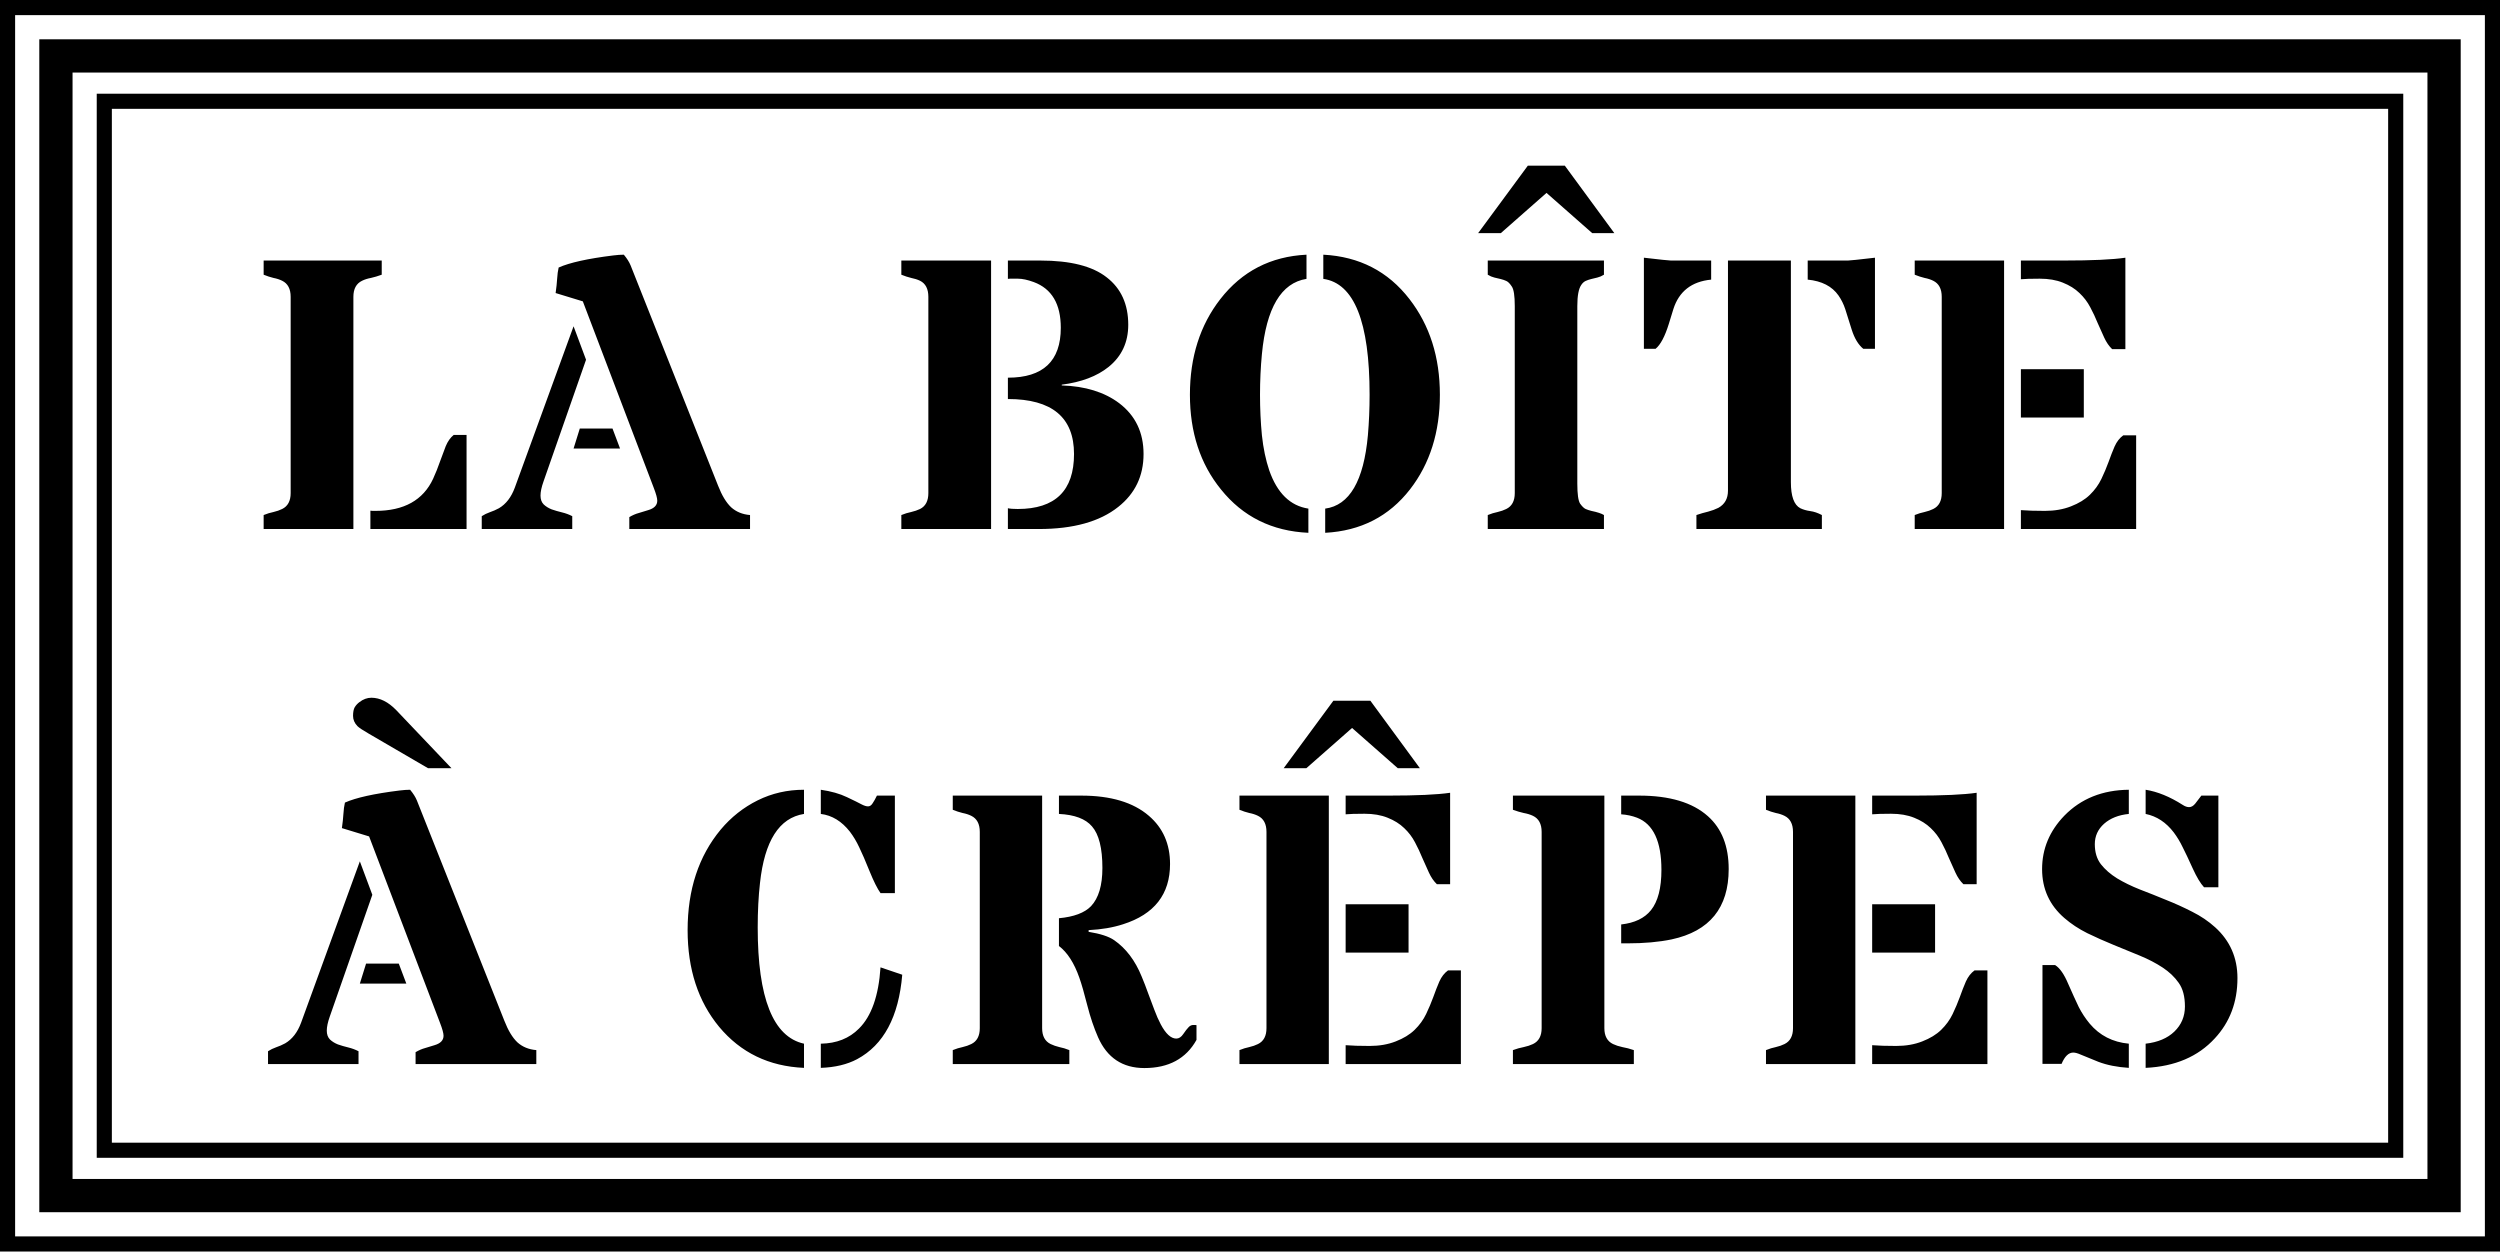
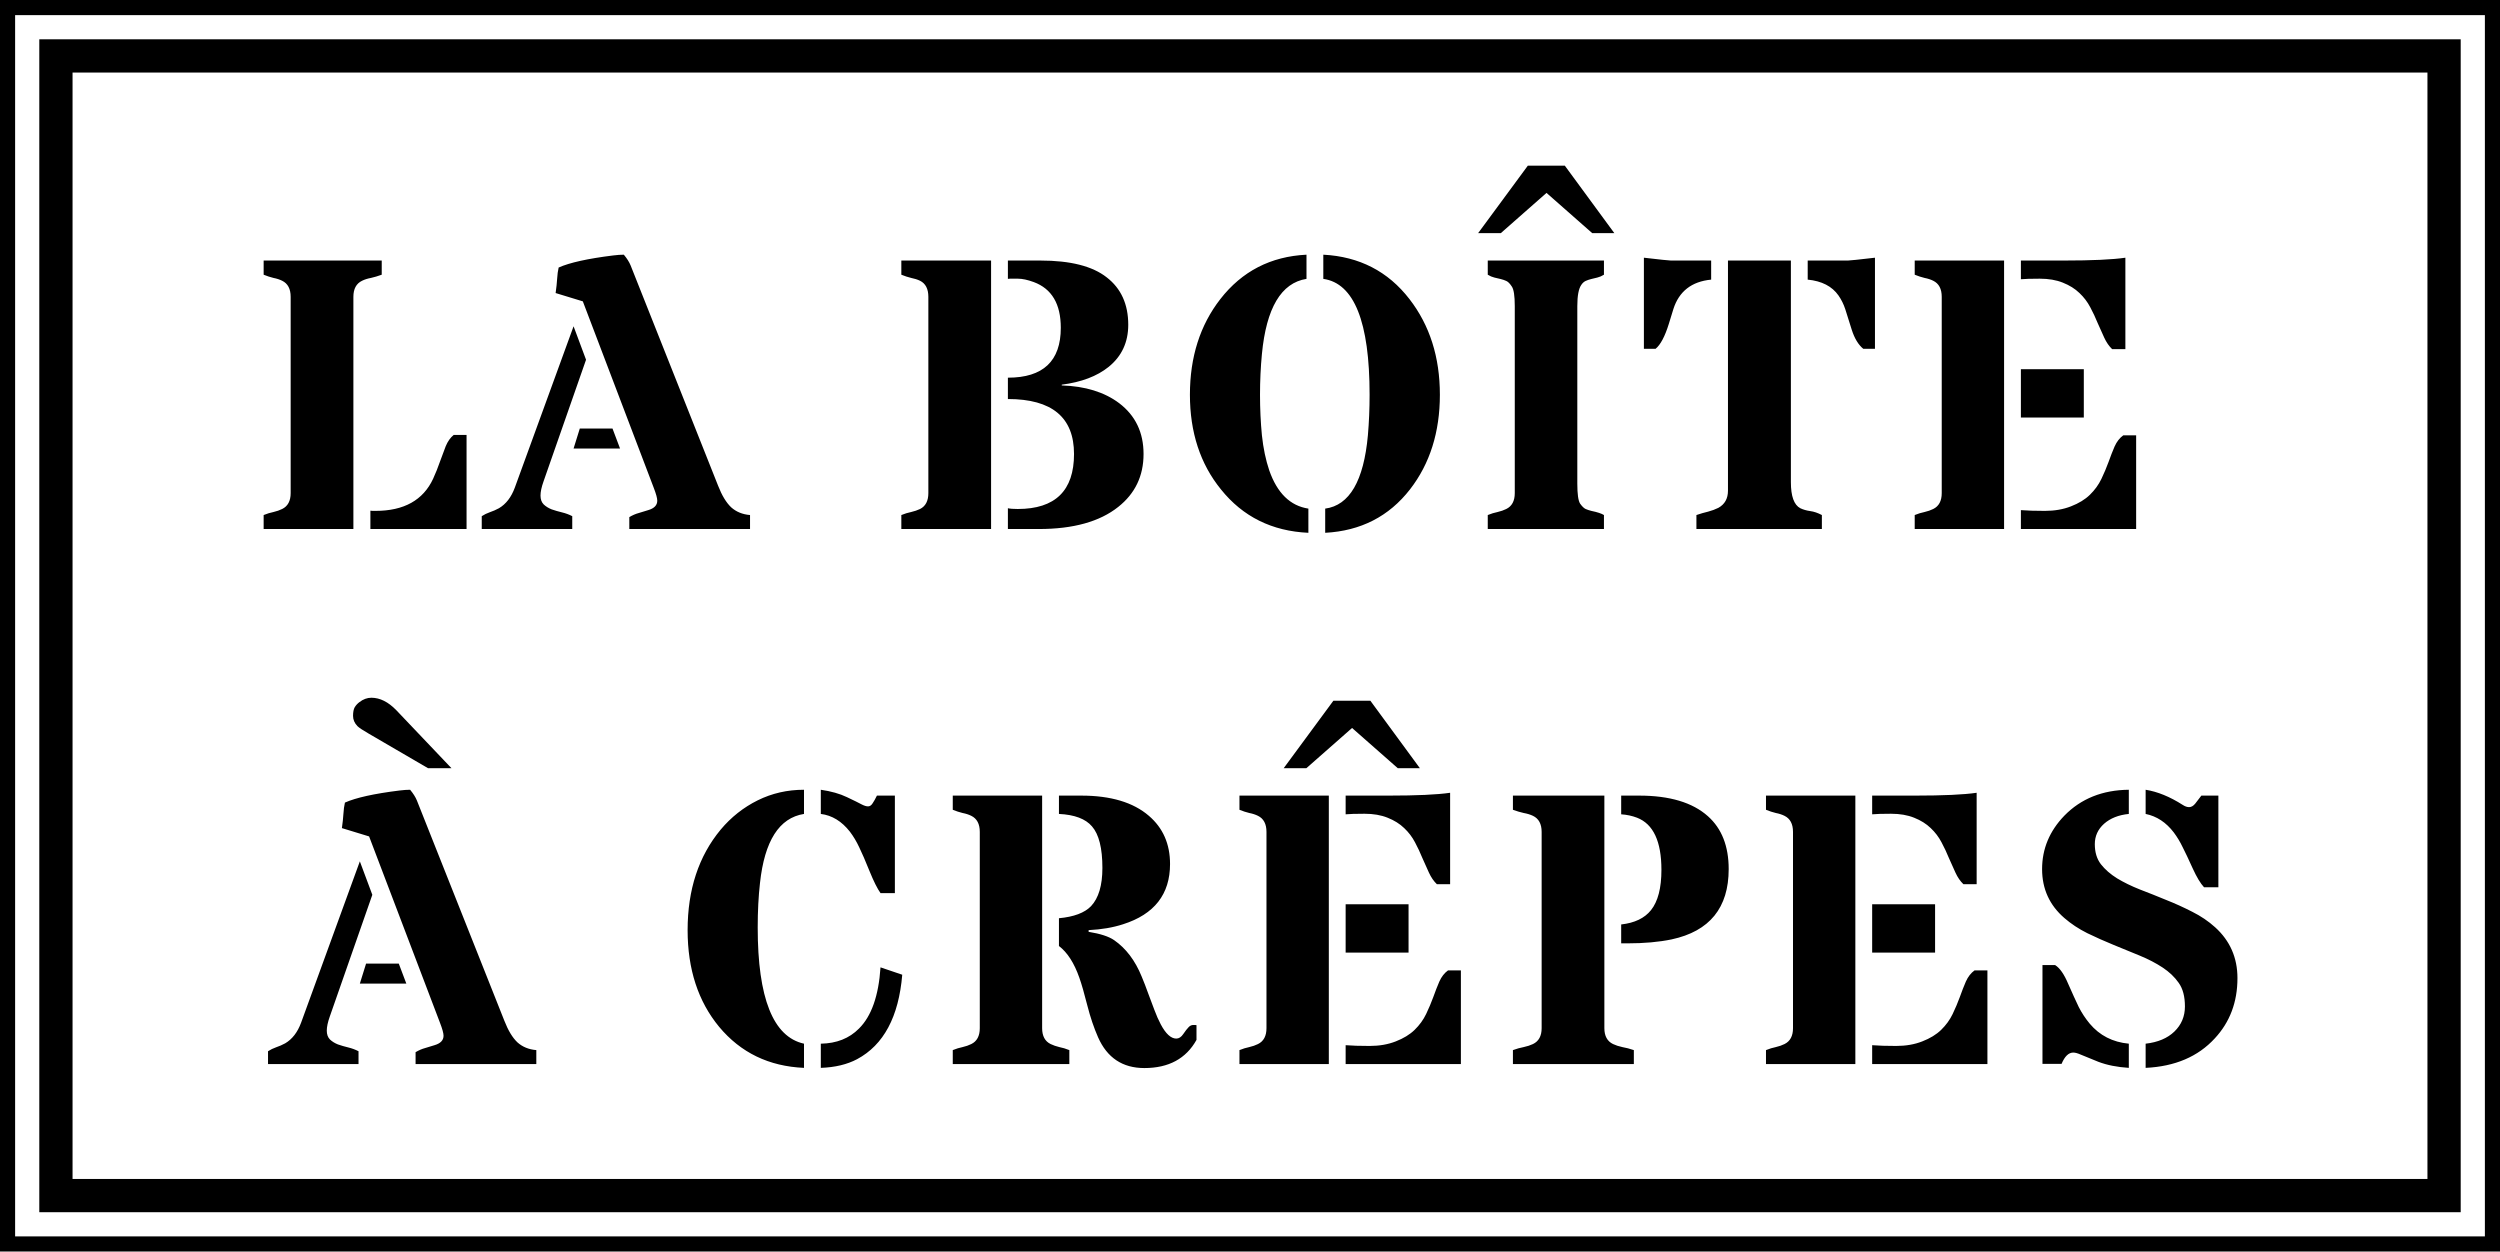
<svg xmlns="http://www.w3.org/2000/svg" width="827" height="414" viewBox="0 0 827 414" fill="none">
  <rect x="2.5" y="2.5" width="822" height="409" stroke="black" stroke-width="5" />
  <rect x="18.5" y="18.5" width="790" height="377" stroke="black" stroke-width="11" />
-   <rect x="34.5" y="33.5" width="758" height="347" stroke="black" stroke-width="5" />
  <g filter="url(#filter0_d_38_8)">
    <path d="M122.525 164.938C122.775 164.979 123.046 165 123.337 165C123.629 165 123.921 165 124.212 165C133.629 165 139.983 161.458 143.275 154.375C144.15 152.458 144.9 150.583 145.525 148.75C146.192 146.875 146.837 145.146 147.462 143.562C148.129 141.979 149.004 140.75 150.087 139.875H154.337V171H122.525V164.938ZM116.9 171H87.213V166.375C88.338 165.917 89.421 165.583 90.463 165.375C91.546 165.125 92.504 164.792 93.338 164.375C95.213 163.458 96.15 161.708 96.15 159.125V94.188C96.15 91.562 95.213 89.792 93.338 88.875C92.504 88.458 91.546 88.146 90.463 87.938C89.421 87.688 88.338 87.333 87.213 86.875V82.188H126.275V86.875C125.025 87.333 123.837 87.688 122.712 87.938C121.587 88.146 120.608 88.458 119.775 88.875C117.858 89.792 116.9 91.562 116.9 94.188V171ZM192.8 95.688L183.8 92.938C184.05 91.188 184.217 89.625 184.3 88.25C184.383 86.833 184.55 85.583 184.8 84.5C188.425 82.875 194.446 81.542 202.862 80.5C204.196 80.333 205.362 80.25 206.362 80.25C207.404 81.5 208.154 82.688 208.612 83.812L237.55 156.688C238.8 159.896 240.237 162.271 241.862 163.812C243.529 165.312 245.612 166.167 248.112 166.375V171H208.175V167.062C209.217 166.438 210.279 165.979 211.362 165.688C212.487 165.354 213.508 165.042 214.425 164.75C216.425 164.167 217.425 163.125 217.425 161.625C217.425 160.792 217.029 159.354 216.237 157.312L192.8 95.688ZM193.862 115L179.8 155.25C179.133 157.125 178.8 158.688 178.8 159.938C178.8 161.188 179.154 162.167 179.862 162.875C180.571 163.542 181.446 164.083 182.487 164.5C183.571 164.875 184.717 165.208 185.925 165.5C187.133 165.792 188.258 166.208 189.3 166.75V171H159.362V166.75C160.196 166.208 161.092 165.771 162.05 165.438C163.05 165.104 164.05 164.667 165.05 164.125C167.383 162.75 169.133 160.479 170.3 157.312L189.737 103.938L193.862 115ZM205.112 144.375H189.737L191.8 137.75H202.612L205.112 144.375ZM333.412 120.938C345.079 120.938 350.912 115.438 350.912 104.438C350.912 96.562 347.933 91.521 341.975 89.312C339.933 88.562 338.183 88.188 336.725 88.188H334.1C333.85 88.188 333.621 88.208 333.412 88.25V82.188H344.162C354.079 82.188 361.392 84.042 366.1 87.75C370.85 91.417 373.225 96.646 373.225 103.438C373.225 109.229 371.058 113.875 366.725 117.375C362.892 120.458 357.725 122.417 351.225 123.25V123.5C359.017 123.75 365.35 125.708 370.225 129.375C375.6 133.458 378.287 139.062 378.287 146.188C378.287 153.438 375.496 159.271 369.912 163.688C363.787 168.562 355.037 171 343.662 171H333.412V164.125C334.121 164.292 335.204 164.375 336.662 164.375C349.079 164.375 355.287 158.312 355.287 146.188C355.287 134.062 347.996 128 333.412 128V120.938ZM327.85 171H298.162V166.375C299.287 165.917 300.371 165.583 301.412 165.375C302.496 165.125 303.475 164.792 304.35 164.375C306.183 163.458 307.1 161.708 307.1 159.125V94.188C307.1 91.562 306.183 89.792 304.35 88.875C303.475 88.458 302.496 88.146 301.412 87.938C300.371 87.688 299.287 87.333 298.162 86.875V82.188H327.85V171ZM432.812 172.25C420.771 171.708 411.125 166.917 403.875 157.875C397.042 149.458 393.625 139.021 393.625 126.562C393.625 114.104 396.979 103.562 403.688 94.938C410.854 85.729 420.354 80.833 432.188 80.25V88.25C423.812 89.583 418.896 97.875 417.438 113.125C417.021 117.5 416.812 122 416.812 126.625C416.812 131.208 417.021 135.667 417.438 140C417.896 144.292 418.708 148.167 419.875 151.625C422.5 159.125 426.812 163.333 432.812 164.25V172.25ZM453.062 126.562C453.062 102.479 447.958 89.708 437.75 88.25V80.25C449.667 80.875 459.167 85.771 466.25 94.938C472.958 103.604 476.312 114.146 476.312 126.562C476.312 138.938 473.021 149.375 466.438 157.875C459.479 166.833 450.125 171.625 438.375 172.25V164.25C446.417 163.167 451.125 155.083 452.5 140C452.875 135.667 453.062 131.188 453.062 126.562ZM501.087 97.25C501.087 93.833 500.754 91.667 500.087 90.75C499.462 89.792 498.858 89.188 498.275 88.938C497.733 88.688 497.129 88.479 496.462 88.312C495.796 88.146 495.087 87.979 494.337 87.812C493.629 87.646 492.9 87.333 492.15 86.875V82.188H530.587V86.875C529.837 87.333 529.108 87.646 528.4 87.812C527.692 87.979 527.004 88.146 526.337 88.312C525.671 88.479 525.067 88.688 524.525 88.938C523.983 89.188 523.504 89.625 523.087 90.25C522.212 91.5 521.775 93.833 521.775 97.25V156C521.775 159.458 522.087 161.667 522.712 162.625C523.379 163.542 523.983 164.125 524.525 164.375C525.108 164.625 525.733 164.833 526.4 165C528.4 165.417 529.796 165.875 530.587 166.375V171H492.15V166.375C493.275 165.917 494.358 165.583 495.4 165.375C496.483 165.125 497.442 164.792 498.275 164.375C500.15 163.458 501.087 161.708 501.087 159.125V97.25ZM526.712 73.125L511.587 59.812L496.462 73.125H488.962L505.4 50.812H517.65L534.025 73.125H526.712ZM543.8 81.25C549.175 81.875 552.154 82.188 552.737 82.188H566.05V88.5C559.592 89.125 555.425 92.375 553.55 98.25C553.05 99.917 552.55 101.542 552.05 103.125C550.758 107.292 549.3 110.042 547.675 111.375H543.8V81.25ZM592.425 155.5C592.425 160.167 593.467 163.042 595.55 164.125C596.508 164.583 597.592 164.896 598.8 165.062C600.05 165.229 601.342 165.667 602.675 166.375V171H561.175V166.375C562.508 165.917 563.8 165.542 565.05 165.25C566.3 164.917 567.425 164.5 568.425 164C570.55 162.833 571.612 160.938 571.612 158.312V82.188H592.425V155.5ZM611.3 82.188C611.883 82.188 614.862 81.875 620.237 81.25V111.375H616.362C614.737 110.042 613.467 107.938 612.55 105.062C611.675 102.188 610.967 99.938 610.425 98.312C609.883 96.646 609.133 95.125 608.175 93.75C606.05 90.708 602.654 88.958 597.987 88.5V82.188H611.3ZM662.95 82.188V171H633.387V166.375C634.512 165.917 635.596 165.583 636.637 165.375C637.721 165.125 638.679 164.792 639.512 164.375C641.387 163.458 642.325 161.708 642.325 159.125V94.188C642.325 91.562 641.387 89.792 639.512 88.875C638.679 88.458 637.721 88.146 636.637 87.938C635.596 87.688 634.512 87.333 633.387 86.875V82.188H662.95ZM668.512 164.75C670.596 164.917 673.242 165 676.45 165C679.658 165 682.533 164.5 685.075 163.5C687.658 162.5 689.742 161.229 691.325 159.688C692.95 158.104 694.221 156.354 695.137 154.438C696.054 152.521 696.846 150.646 697.512 148.812C698.179 146.938 698.846 145.229 699.512 143.688C700.221 142.104 701.179 140.875 702.387 140H706.637V171H668.512V164.75ZM687.887 92.938C686.429 91.521 684.596 90.375 682.387 89.5C680.221 88.625 677.679 88.188 674.762 88.188C671.846 88.188 669.762 88.25 668.512 88.375V82.188H682.637C692.012 82.188 698.825 81.875 703.075 81.25V111.5H698.7C697.658 110.5 696.783 109.229 696.075 107.688C695.367 106.146 694.637 104.521 693.887 102.812C693.179 101.062 692.367 99.333 691.45 97.625C690.533 95.875 689.346 94.312 687.887 92.938ZM668.512 118.125H689.325V134.125H668.512V118.125ZM122.1 272.688L113.1 269.938C113.35 268.188 113.517 266.625 113.6 265.25C113.683 263.833 113.85 262.583 114.1 261.5C117.725 259.875 123.746 258.542 132.163 257.5C133.496 257.333 134.663 257.25 135.663 257.25C136.704 258.5 137.454 259.688 137.913 260.812L166.85 333.688C168.1 336.896 169.538 339.271 171.163 340.812C172.829 342.312 174.913 343.167 177.413 343.375V348H137.475V344.062C138.517 343.438 139.579 342.979 140.663 342.688C141.788 342.354 142.808 342.042 143.725 341.75C145.725 341.167 146.725 340.125 146.725 338.625C146.725 337.792 146.329 336.354 145.538 334.312L122.1 272.688ZM123.163 292L109.1 332.25C108.433 334.125 108.1 335.688 108.1 336.938C108.1 338.188 108.454 339.167 109.163 339.875C109.871 340.542 110.746 341.083 111.788 341.5C112.871 341.875 114.017 342.208 115.225 342.5C116.433 342.792 117.558 343.208 118.6 343.75V348H88.662V343.75C89.496 343.208 90.392 342.771 91.35 342.438C92.35 342.104 93.35 341.667 94.35 341.125C96.683 339.75 98.433 337.479 99.6 334.312L119.038 280.938L123.163 292ZM134.413 321.375H119.038L121.1 314.75H131.913L134.413 321.375ZM141.6 250.125L121.975 238.688C120.017 237.562 118.767 236.729 118.225 236.188C117.267 235.188 116.788 234.062 116.788 232.812C116.788 231.562 116.975 230.604 117.35 229.938C117.767 229.271 118.288 228.708 118.913 228.25C120.163 227.292 121.475 226.812 122.85 226.812C125.683 226.812 128.433 228.188 131.1 230.938L149.35 250.125H141.6ZM271.525 341.25C276.733 341.167 280.942 339.5 284.15 336.25C288.275 332.167 290.65 325.417 291.275 316L298.463 318.438C297.296 332.354 292.317 341.667 283.525 346.375C280.233 348.125 276.233 349.083 271.525 349.25V341.25ZM250.65 302.812C250.65 326.188 255.754 339 265.963 341.25V349.25C254.379 348.75 245.025 344.229 237.9 335.688C230.942 327.271 227.463 316.604 227.463 303.688C227.463 290.312 231.108 279.229 238.4 270.438C241.858 266.312 245.942 263.083 250.65 260.75C255.358 258.417 260.463 257.25 265.963 257.25V265.25C257.754 266.542 252.9 274.167 251.4 288.125C250.9 292.542 250.65 297.438 250.65 302.812ZM271.525 257.25C274.942 257.75 277.817 258.562 280.15 259.688C282.525 260.812 284.129 261.604 284.963 262.062C285.838 262.521 286.567 262.75 287.15 262.75C287.733 262.75 288.233 262.417 288.65 261.75C289.108 261.083 289.588 260.229 290.088 259.188H296.025V291.438H291.275C290.233 289.979 289.025 287.562 287.65 284.188C286.275 280.771 285.129 278.125 284.213 276.25C283.338 274.375 282.317 272.667 281.15 271.125C278.442 267.667 275.233 265.708 271.525 265.25V257.25ZM395.8 340C392.342 346.208 386.592 349.312 378.55 349.312C371.342 349.312 366.238 345.917 363.238 339.125C361.863 336 360.675 332.479 359.675 328.562C358.675 324.604 357.8 321.562 357.05 319.438C355.342 314.562 353.092 311.062 350.3 308.938V299.75C355.258 299.292 358.8 297.958 360.925 295.75C363.425 293.083 364.675 288.875 364.675 283.125C364.675 276.583 363.529 272 361.238 269.375C359.113 266.875 355.467 265.5 350.3 265.25V259.188H357.675C367.425 259.188 374.883 261.417 380.05 265.875C384.717 269.875 387.05 275.188 387.05 281.812C387.05 291.812 381.863 298.458 371.488 301.75C368.154 302.833 364.363 303.479 360.113 303.688V304.25C363.988 304.875 366.8 305.792 368.55 307C372.467 309.708 375.508 313.729 377.675 319.062C378.425 320.854 379.133 322.688 379.8 324.562C380.508 326.438 381.196 328.271 381.863 330.062C382.529 331.854 383.238 333.458 383.988 334.875C385.654 338 387.363 339.562 389.113 339.562C389.988 339.562 390.758 339.062 391.425 338.062C392.133 337.021 392.717 336.271 393.175 335.812C393.633 335.312 394.154 335.062 394.738 335.062C395.321 335.062 395.675 335.083 395.8 335.125V340ZM344.738 259.188V336.125C344.738 338.708 345.675 340.458 347.55 341.375C348.425 341.792 349.383 342.125 350.425 342.375C351.508 342.583 352.613 342.917 353.738 343.375V348H315.175V343.375C316.3 342.917 317.383 342.583 318.425 342.375C319.508 342.125 320.467 341.792 321.3 341.375C323.175 340.458 324.113 338.708 324.113 336.125V271.188C324.113 268.562 323.175 266.792 321.3 265.875C320.467 265.458 319.508 265.146 318.425 264.938C317.383 264.688 316.3 264.333 315.175 263.875V259.188H344.738ZM439.575 259.188V348H410.013V343.375C411.138 342.917 412.221 342.583 413.263 342.375C414.346 342.125 415.304 341.792 416.138 341.375C418.013 340.458 418.95 338.708 418.95 336.125V271.188C418.95 268.562 418.013 266.792 416.138 265.875C415.304 265.458 414.346 265.146 413.263 264.938C412.221 264.688 411.138 264.333 410.013 263.875V259.188H439.575ZM445.138 341.75C447.221 341.917 449.867 342 453.075 342C456.283 342 459.158 341.5 461.7 340.5C464.283 339.5 466.367 338.229 467.95 336.688C469.575 335.104 470.846 333.354 471.763 331.438C472.679 329.521 473.471 327.646 474.138 325.812C474.804 323.938 475.471 322.229 476.138 320.688C476.846 319.104 477.804 317.875 479.013 317H483.263V348H445.138V341.75ZM464.513 269.938C463.054 268.521 461.221 267.375 459.013 266.5C456.846 265.625 454.304 265.188 451.388 265.188C448.471 265.188 446.388 265.25 445.138 265.375V259.188H459.263C468.638 259.188 475.45 258.875 479.7 258.25V288.5H475.325C474.283 287.5 473.408 286.229 472.7 284.688C471.992 283.146 471.263 281.521 470.513 279.812C469.804 278.062 468.992 276.333 468.075 274.625C467.158 272.875 465.971 271.312 464.513 269.938ZM445.138 295.125H465.95V311.125H445.138V295.125ZM462.388 250.125L447.263 236.812L432.138 250.125H424.638L441.075 227.812H453.325L469.7 250.125H462.388ZM530.725 336.125C530.725 338.708 531.683 340.458 533.6 341.375C534.475 341.792 535.496 342.125 536.663 342.375C537.871 342.583 539.142 342.917 540.475 343.375V348H500.475V343.375C501.725 342.917 502.913 342.583 504.038 342.375C505.204 342.125 506.225 341.792 507.1 341.375C509.017 340.458 509.975 338.708 509.975 336.125V271.188C509.975 268.562 509.017 266.792 507.1 265.875C506.225 265.458 505.204 265.146 504.038 264.938C502.913 264.688 501.725 264.333 500.475 263.875V259.188H530.725V336.125ZM536.288 301.812C540.746 301.312 544.038 299.729 546.163 297.062C548.454 294.188 549.6 289.75 549.6 283.75C549.6 274.333 546.913 268.583 541.538 266.5C539.913 265.875 538.163 265.5 536.288 265.375V259.188H542.225C552.308 259.188 559.892 261.458 564.975 266C569.558 270.083 571.85 275.917 571.85 283.5C571.85 296.292 565.558 304.042 552.975 306.75C548.767 307.625 543.892 308.062 538.35 308.062H536.288V301.812ZM613.75 259.188V348H584.188V343.375C585.312 342.917 586.396 342.583 587.438 342.375C588.521 342.125 589.479 341.792 590.312 341.375C592.188 340.458 593.125 338.708 593.125 336.125V271.188C593.125 268.562 592.188 266.792 590.312 265.875C589.479 265.458 588.521 265.146 587.438 264.938C586.396 264.688 585.312 264.333 584.188 263.875V259.188H613.75ZM619.312 341.75C621.396 341.917 624.042 342 627.25 342C630.458 342 633.333 341.5 635.875 340.5C638.458 339.5 640.542 338.229 642.125 336.688C643.75 335.104 645.021 333.354 645.938 331.438C646.854 329.521 647.646 327.646 648.312 325.812C648.979 323.938 649.646 322.229 650.312 320.688C651.021 319.104 651.979 317.875 653.188 317H657.438V348H619.312V341.75ZM638.688 269.938C637.229 268.521 635.396 267.375 633.188 266.5C631.021 265.625 628.479 265.188 625.562 265.188C622.646 265.188 620.562 265.25 619.312 265.375V259.188H633.438C642.812 259.188 649.625 258.875 653.875 258.25V288.5H649.5C648.458 287.5 647.583 286.229 646.875 284.688C646.167 283.146 645.438 281.521 644.688 279.812C643.979 278.062 643.167 276.333 642.25 274.625C641.333 272.875 640.146 271.312 638.688 269.938ZM619.312 295.125H640.125V311.125H619.312V295.125ZM709.775 257.25C713.692 257.875 717.775 259.542 722.025 262.25C722.775 262.75 723.483 263 724.15 263C724.858 263 725.525 262.625 726.15 261.875C726.775 261.083 727.463 260.188 728.213 259.188H733.838V289.5H729.088C727.921 288.25 726.671 286.167 725.338 283.25C724.004 280.292 722.9 277.958 722.025 276.25C721.192 274.5 720.213 272.875 719.088 271.375C716.546 268.042 713.442 266 709.775 265.25V257.25ZM685.838 344.188C684.296 344.188 683.004 345.438 681.963 347.938H675.65V315.25H679.838C681.379 316.208 682.817 318.271 684.15 321.438C685.525 324.562 686.692 327.125 687.65 329.125C688.65 331.083 689.858 332.917 691.275 334.625C694.567 338.542 698.879 340.75 704.213 341.25V349.25C700.338 349 696.983 348.333 694.15 347.25C691.317 346.125 689.379 345.333 688.338 344.875C687.296 344.417 686.463 344.188 685.838 344.188ZM709.775 341.25C713.817 340.792 716.983 339.458 719.275 337.25C721.608 335 722.775 332.229 722.775 328.938C722.775 325.646 722.088 323.042 720.713 321.125C719.379 319.208 717.608 317.521 715.4 316.062C713.192 314.604 710.671 313.292 707.838 312.125C705.004 310.958 702.108 309.771 699.15 308.562C696.192 307.354 693.296 306.062 690.463 304.688C687.629 303.271 685.108 301.604 682.9 299.688C677.983 295.438 675.525 290.042 675.525 283.5C675.525 276.792 677.983 270.896 682.9 265.812C688.4 260.188 695.504 257.333 704.213 257.25V265.25C700.838 265.583 698.108 266.667 696.025 268.5C693.983 270.333 692.963 272.583 692.963 275.25C692.963 277.917 693.629 280.125 694.963 281.875C696.338 283.625 698.129 285.188 700.338 286.562C702.546 287.896 705.067 289.125 707.9 290.25C710.733 291.333 713.608 292.479 716.525 293.688C719.483 294.854 722.379 296.167 725.213 297.625C728.046 299.042 730.567 300.75 732.775 302.75C737.692 307.208 740.15 312.812 740.15 319.562C740.15 327.479 737.65 334.125 732.65 339.5C727.108 345.542 719.483 348.792 709.775 349.25V341.25Z" fill="black" />
  </g>
  <defs>
    <filter id="filter0_d_38_8" x="83.212" y="50.812" width="660.938" height="306.5" filterUnits="userSpaceOnUse" color-interpolation-filters="sRGB">
      <feFlood flood-opacity="0" result="BackgroundImageFix" />
      <feColorMatrix in="SourceAlpha" type="matrix" values="0 0 0 0 0 0 0 0 0 0 0 0 0 0 0 0 0 0 127 0" result="hardAlpha" />
      <feOffset dy="4" />
      <feGaussianBlur stdDeviation="2" />
      <feComposite in2="hardAlpha" operator="out" />
      <feColorMatrix type="matrix" values="0 0 0 0 0 0 0 0 0 0 0 0 0 0 0 0 0 0 0.25 0" />
      <feBlend mode="normal" in2="BackgroundImageFix" result="effect1_dropShadow_38_8" />
      <feBlend mode="normal" in="SourceGraphic" in2="effect1_dropShadow_38_8" result="shape" />
    </filter>
  </defs>
</svg>